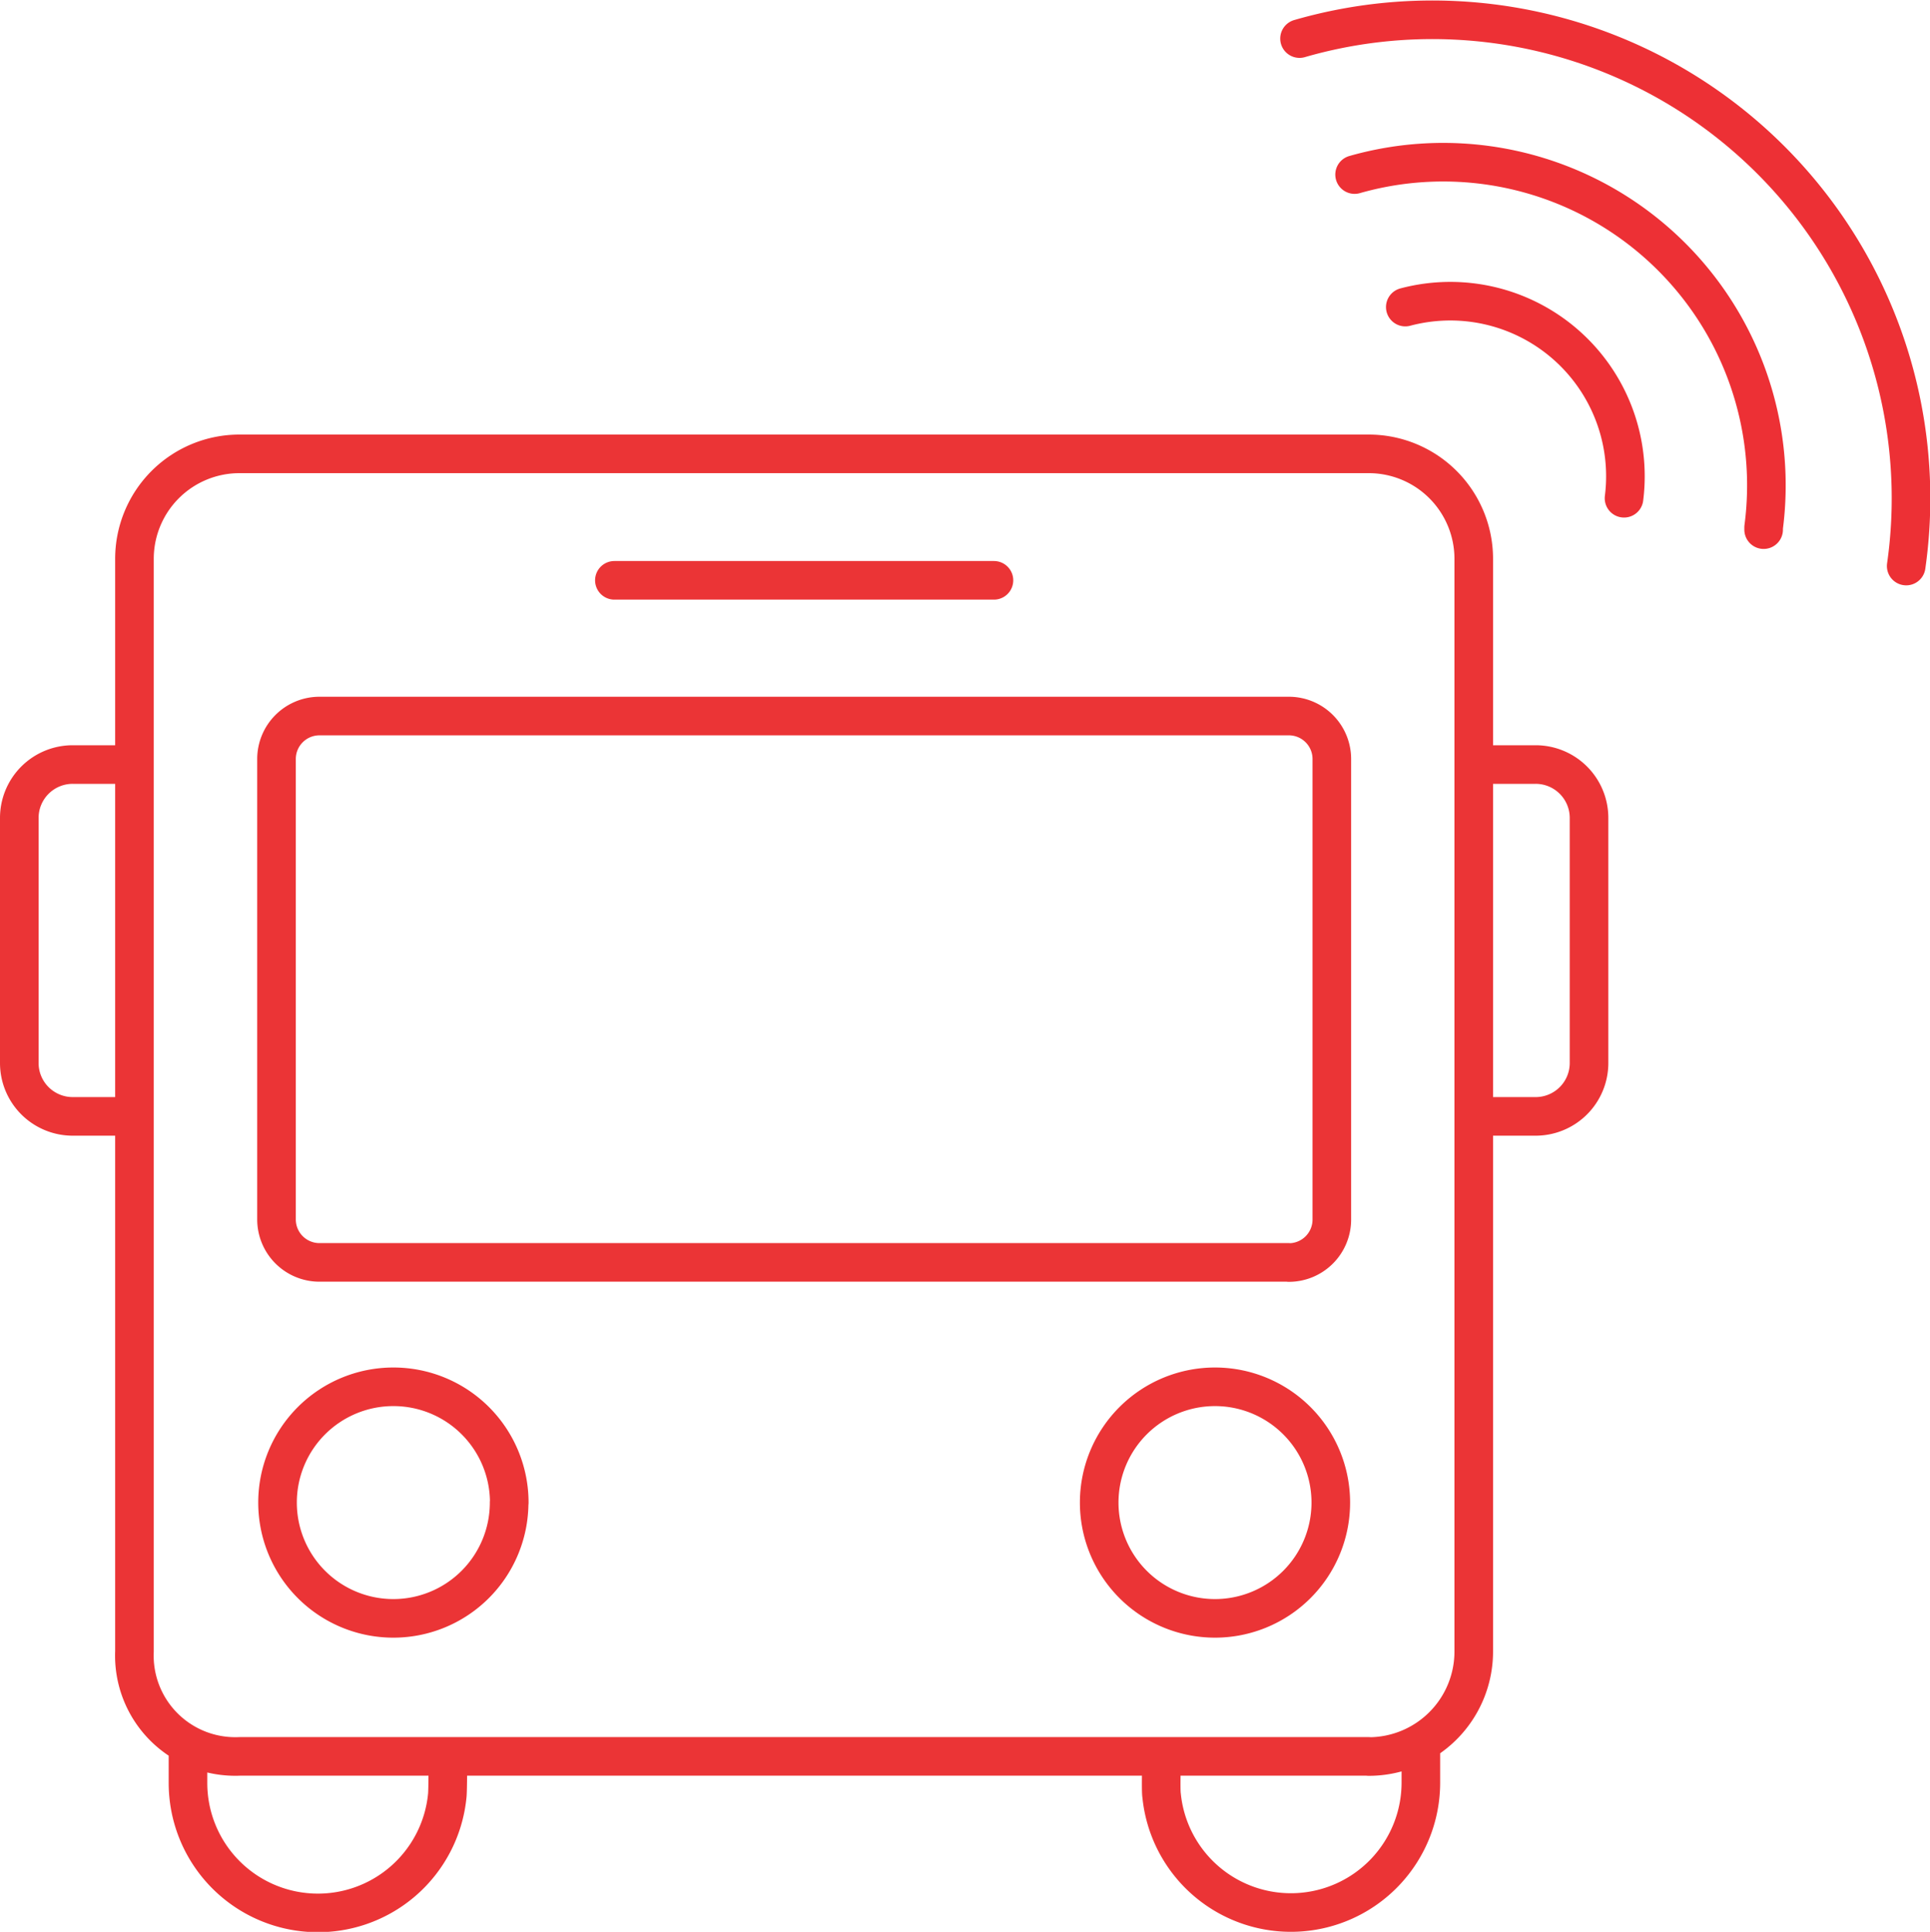
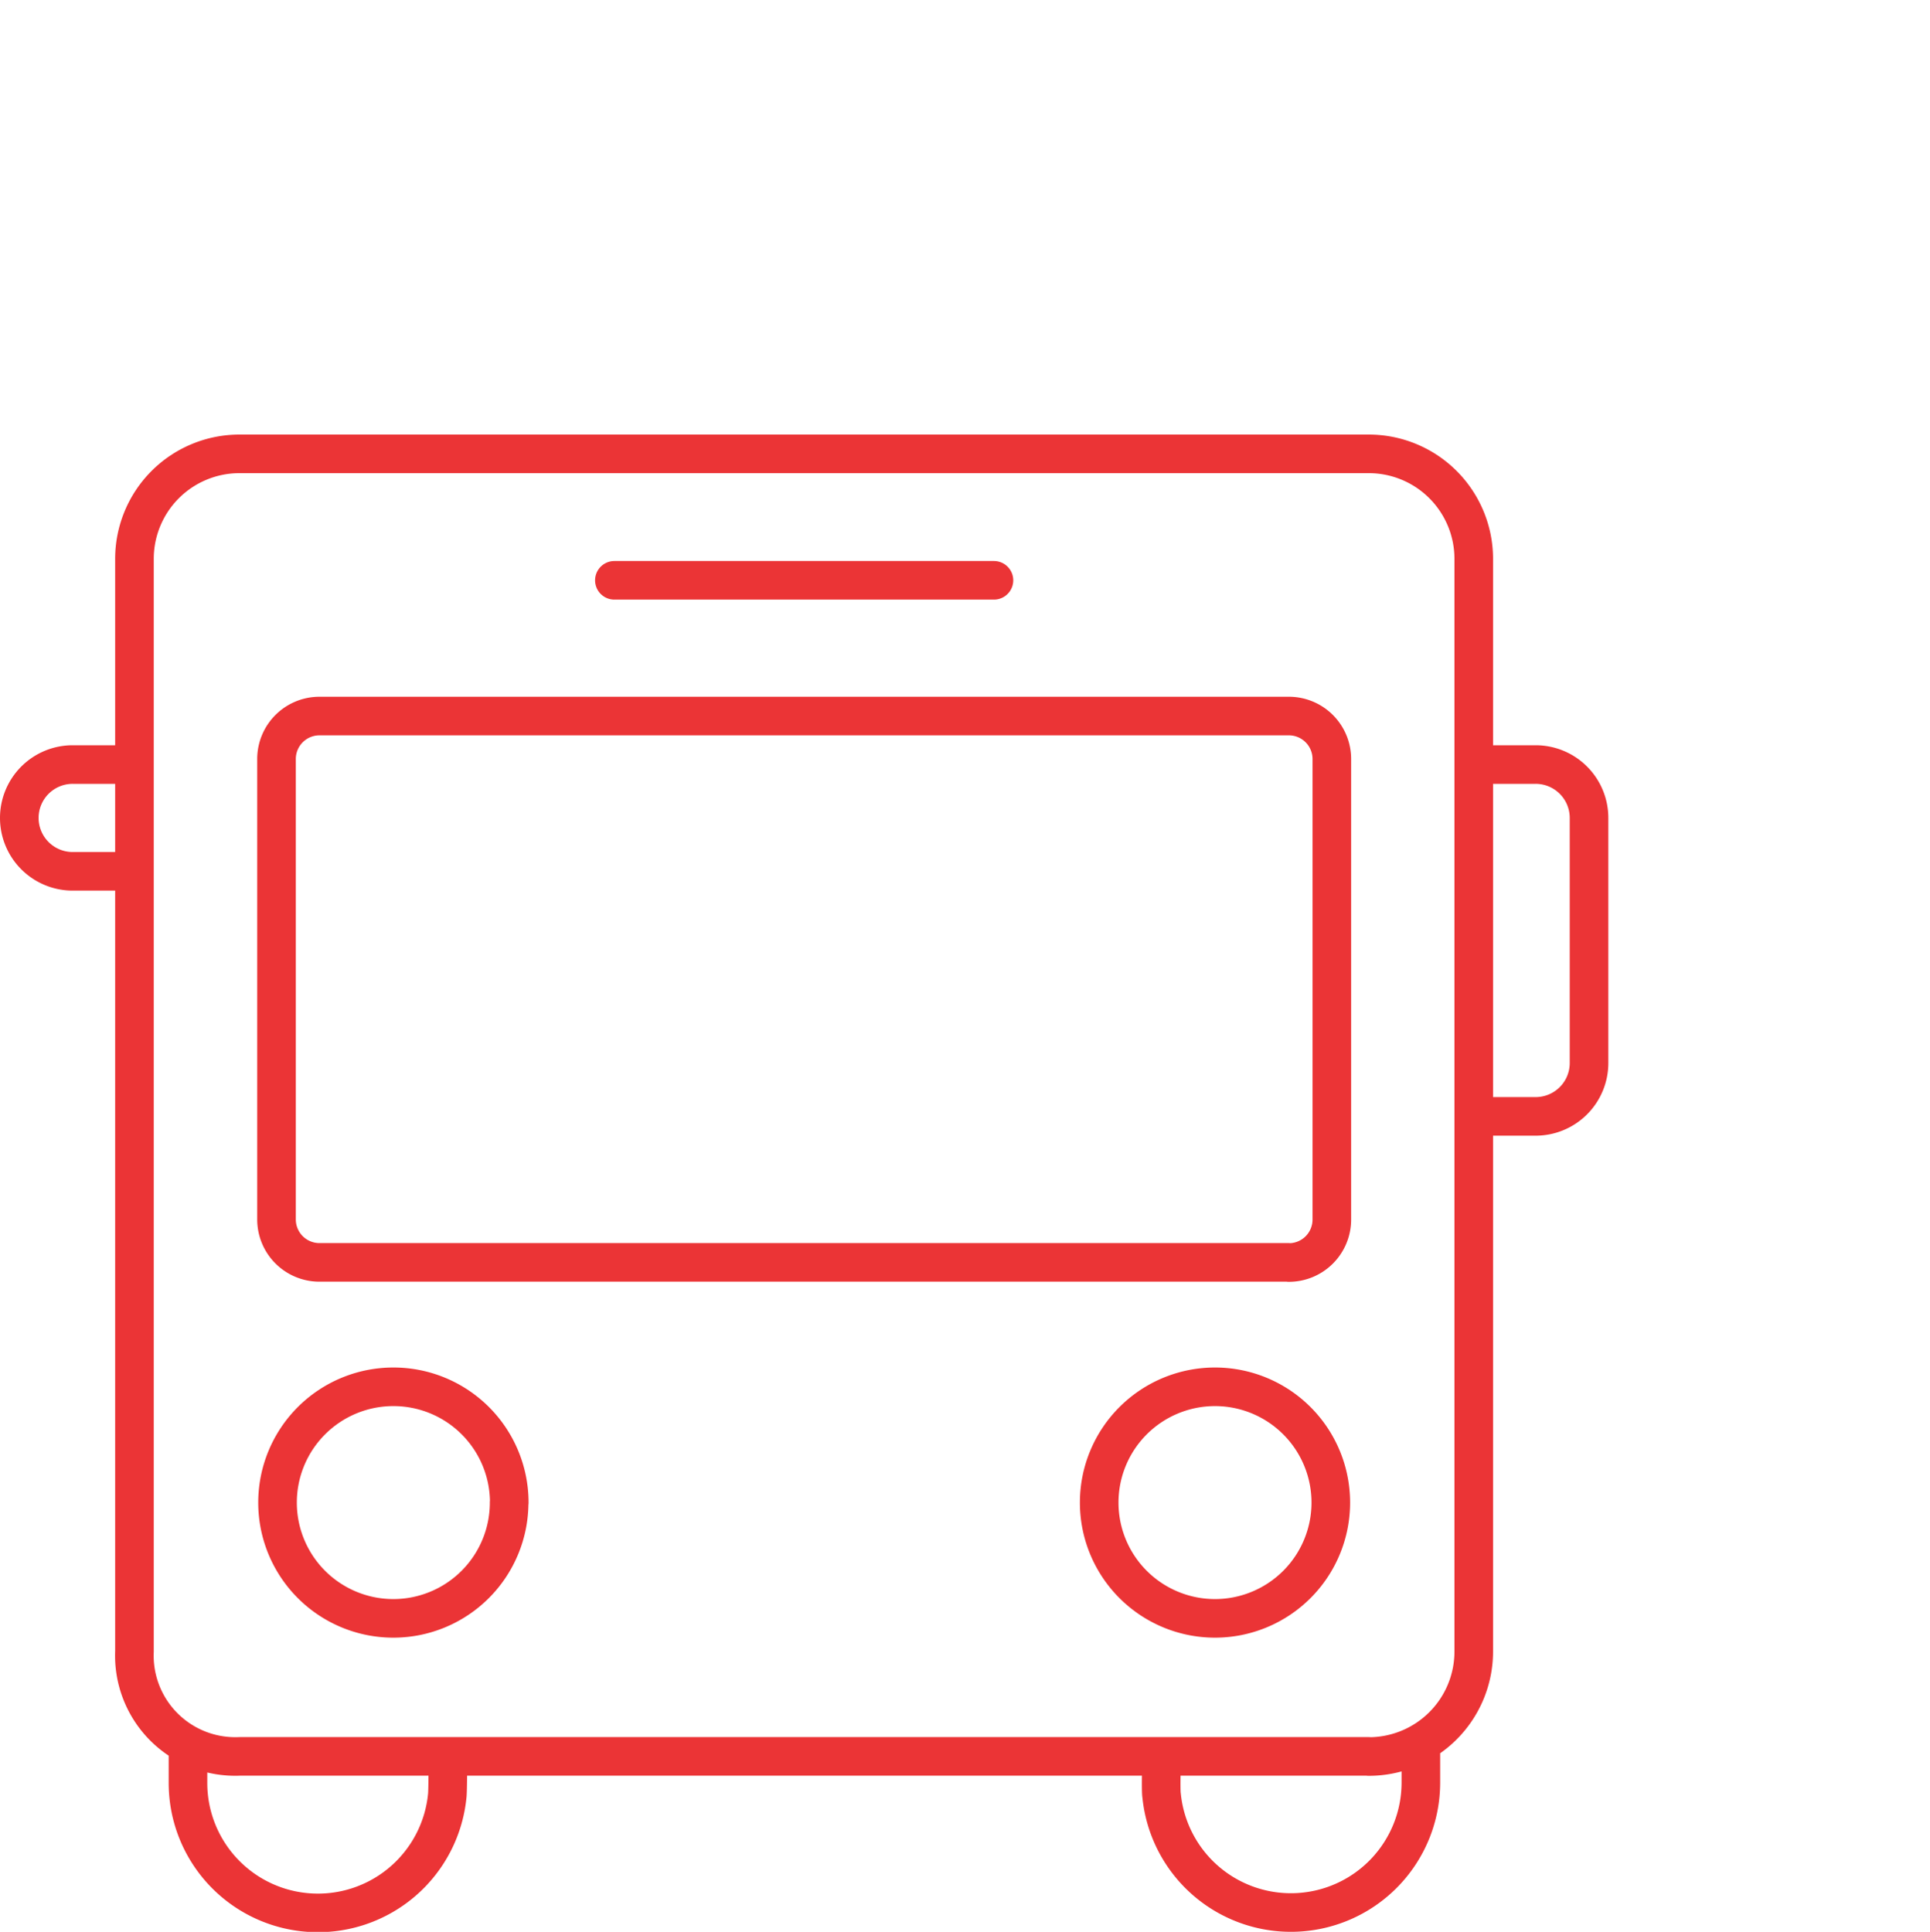
<svg xmlns="http://www.w3.org/2000/svg" id="Слой_1" data-name="Слой 1" viewBox="0 0 150 150.17">
  <defs>
    <style>.cls-1,.cls-3,.cls-4{fill:none;}.cls-2{clip-path:url(#clip-path);}.cls-3{stroke:#ed3035;}.cls-3,.cls-4{stroke-linecap:round;stroke-linejoin:round;stroke-width:3px;}.cls-4{stroke:#eb3436;}</style>
    <clipPath id="clip-path" transform="translate(0 0)">
      <rect class="cls-1" width="150" height="150.17" />
    </clipPath>
  </defs>
  <title>2_1</title>
  <g class="cls-2">
-     <path class="cls-3" d="M101,3a37.2,37.2,0,0,1,47.15,41M105.28,13.57A25.12,25.12,0,0,1,137.07,41l0,.17M109.22,23.87a13.61,13.61,0,0,1,17,14.86" transform="translate(0 0)" />
-     <path class="cls-4" d="M10.13,59.43H5.65A4.15,4.15,0,0,0,1.5,63.58V82.63a4.15,4.15,0,0,0,4.15,4.15h4.49M114.86,59.43h4.49a4.15,4.15,0,0,1,4.15,4.15V82.63a4.15,4.15,0,0,1-4.15,4.15h-4.49M47.75,45.11h29.5m26.18,71.69a9,9,0,1,1-9-9A9,9,0,0,1,103.43,116.8Zm-63.86,0a9,9,0,1,1-9-9A9,9,0,0,1,39.58,116.8Zm60.6-18.67H24.83a3.34,3.34,0,0,1-3.34-3.34V59a3.34,3.34,0,0,1,3.34-3.34h75.35A3.34,3.34,0,0,1,103.51,59V94.8A3.34,3.34,0,0,1,100.17,98.14Zm6.21,38.4H18.61a7.84,7.84,0,0,1-8.16-8.16V43.44a8.16,8.16,0,0,1,8.16-8.16h87.77a8.16,8.16,0,0,1,8.16,8.16v84.93A8.16,8.16,0,0,1,106.38,136.54Zm-71.57,0s0,2.73-.05,3.07a10.1,10.1,0,0,1-20.15-1V136m75.67.66s-.07,2.57,0,2.91a10.1,10.1,0,0,0,20.15-1V136" transform="translate(0 0)" />
+     <path class="cls-4" d="M10.13,59.43H5.65A4.15,4.15,0,0,0,1.5,63.58a4.15,4.15,0,0,0,4.15,4.15h4.49M114.86,59.43h4.49a4.15,4.15,0,0,1,4.15,4.15V82.63a4.15,4.15,0,0,1-4.15,4.15h-4.49M47.75,45.11h29.5m26.18,71.69a9,9,0,1,1-9-9A9,9,0,0,1,103.43,116.8Zm-63.86,0a9,9,0,1,1-9-9A9,9,0,0,1,39.58,116.8Zm60.6-18.67H24.83a3.34,3.34,0,0,1-3.34-3.34V59a3.34,3.34,0,0,1,3.34-3.34h75.35A3.34,3.34,0,0,1,103.51,59V94.8A3.34,3.34,0,0,1,100.17,98.14Zm6.21,38.4H18.61a7.84,7.84,0,0,1-8.16-8.16V43.44a8.16,8.16,0,0,1,8.16-8.16h87.77a8.16,8.16,0,0,1,8.16,8.16v84.93A8.16,8.16,0,0,1,106.38,136.54Zm-71.57,0s0,2.73-.05,3.07a10.1,10.1,0,0,1-20.15-1V136m75.67.66s-.07,2.57,0,2.91a10.1,10.1,0,0,0,20.15-1V136" transform="translate(0 0)" />
  </g>
</svg>